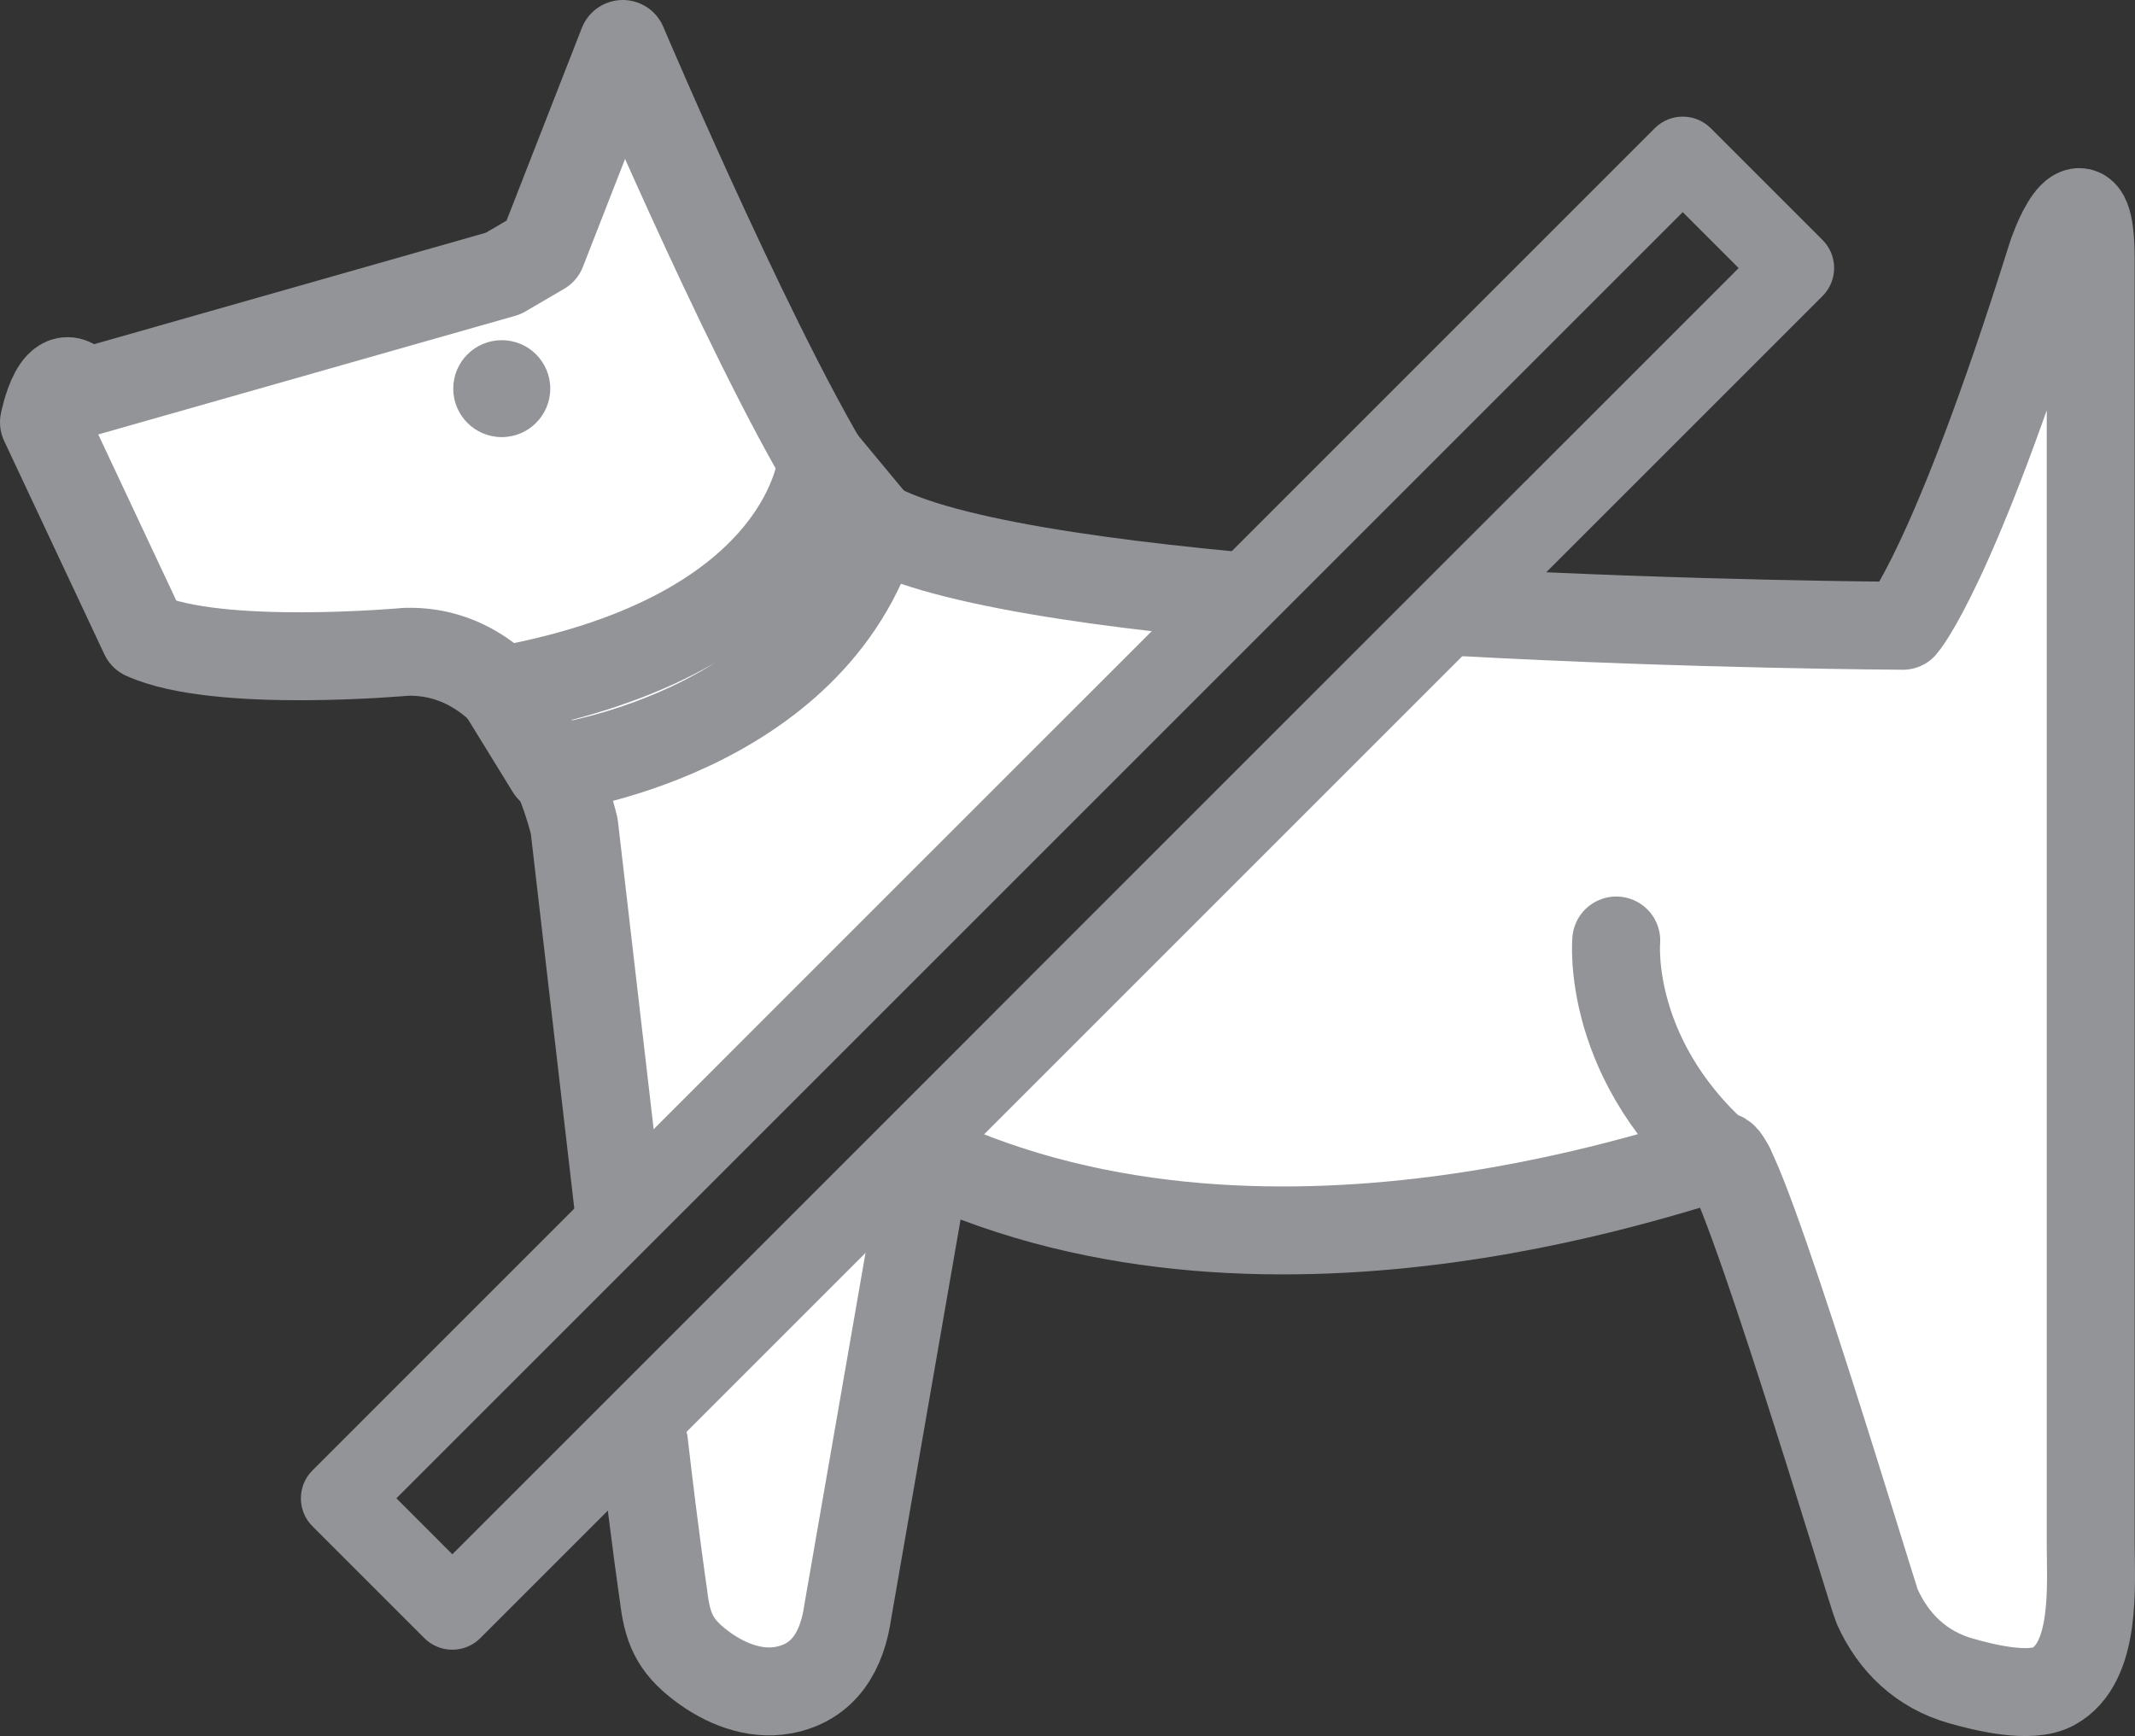
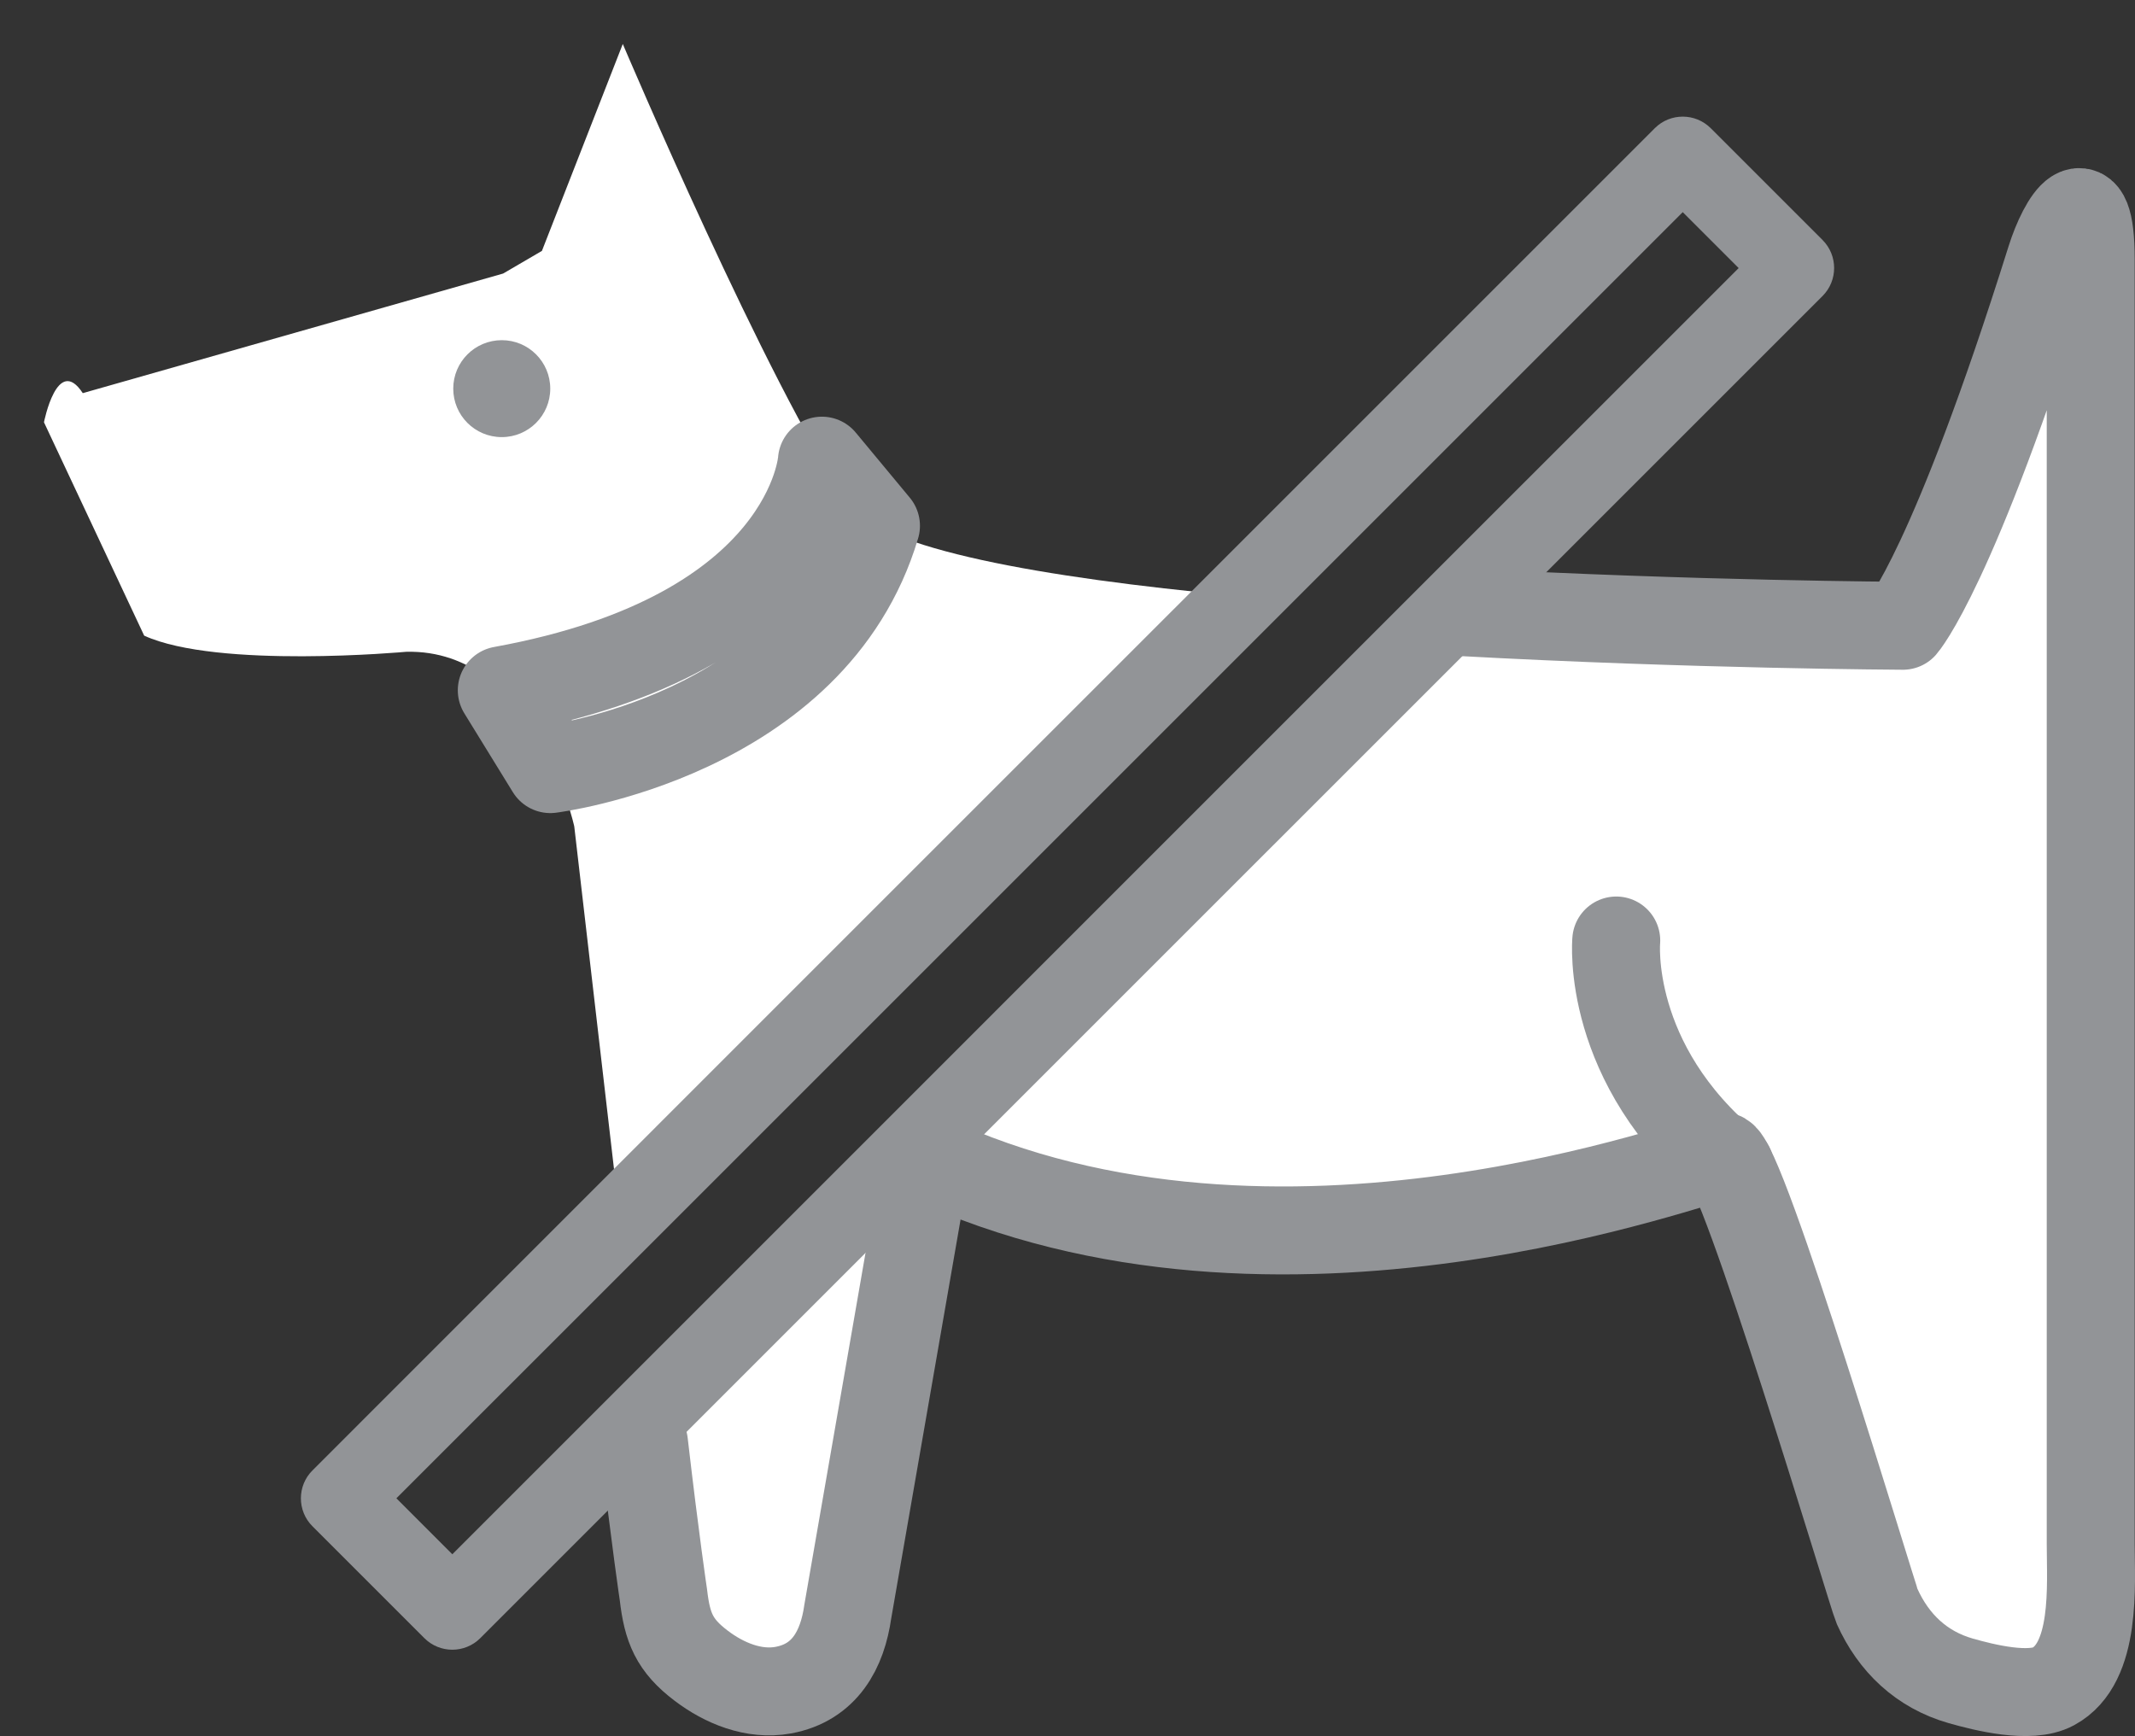
<svg xmlns="http://www.w3.org/2000/svg" version="1.1" id="Layer_1" x="0px" y="0px" width="41.268px" height="33.56px" viewBox="0 0 41.268 33.56" enable-background="new 0 0 41.268 33.56" xml:space="preserve">
  <rect x="0" y="0" width="41.268" height="33.56" fill="#333333" stroke="none" />
  <g>
    <path fill="#FFFFFF" d="M11.951,23.313c-0.403-3.48-0.851-7.338-0.851-7.338s-0.75-3.438-3.25-3.375c0,0-3.643,0.335-5.063-0.312   L0.85,8.163c0,0,0.257-1.316,0.75-0.563l8.125-2.312l0.75-0.438l1.563-4c0,0,2.813,6.625,4.37,8.893   c0.601,0.874,3.771,1.424,7.437,1.77" />
-     <path fill="none" stroke="#929497" stroke-width="1.7" stroke-linecap="round" stroke-linejoin="round" stroke-miterlimit="10" d="   M11.951,23.313c-0.403-3.48-0.851-7.338-0.851-7.338s-0.75-3.438-3.25-3.375c0,0-3.643,0.335-5.063-0.312L0.85,8.163   c0,0,0.257-1.316,0.75-0.563l8.125-2.312l0.75-0.438l1.563-4c0,0,2.813,6.625,4.37,8.893c0.601,0.874,3.771,1.424,7.437,1.77" />
    <path fill="#FFFFFF" d="M17.913,22.376c0,0-1.521,8.746-1.526,8.778c-0.104,0.733-0.442,1.372-1.249,1.519   c-0.566,0.103-1.14-0.135-1.585-0.473c-0.518-0.392-0.656-0.736-0.729-1.365c0,0-0.157-1.051-0.376-2.94" />
    <path fill="none" stroke="#929497" stroke-width="1.7" stroke-linecap="round" stroke-linejoin="round" stroke-miterlimit="10" d="   M17.913,22.376c0,0-1.521,8.746-1.526,8.778c-0.104,0.733-0.442,1.372-1.249,1.519c-0.566,0.103-1.14-0.135-1.585-0.473   c-0.518-0.392-0.656-0.736-0.729-1.365c0,0-0.157-1.051-0.376-2.94" />
    <path fill="#FFFFFF" d="M28.218,11.831c4.504,0.247,8.564,0.266,8.564,0.266s0.979-1.109,2.852-7.078   c0.244-0.778,0.778-1.603,0.778-0.006v24.838c0,0.787,0.12,2.297-0.724,2.751c-0.448,0.242-1.332,0.021-1.792-0.11   c-0.754-0.216-1.294-0.729-1.613-1.439c-0.092-0.207-2.626-8.705-3.001-8.705s-8.558,3.216-15.37,0.029" />
    <path fill="none" stroke="#929497" stroke-width="1.7" stroke-linecap="round" stroke-linejoin="round" stroke-miterlimit="10" d="   M28.218,11.831c4.504,0.247,8.564,0.266,8.564,0.266s0.979-1.109,2.852-7.078c0.244-0.778,0.778-1.603,0.778-0.006v24.838   c0,0.787,0.12,2.297-0.724,2.751c-0.448,0.242-1.332,0.021-1.792-0.11c-0.754-0.216-1.294-0.729-1.613-1.439   c-0.092-0.207-2.626-8.705-3.001-8.705s-8.558,3.216-15.37,0.029" />
    <path fill="#929497" d="M10.636,7.513c0,0.518-0.42,0.937-0.937,0.937c-0.519,0-0.938-0.419-0.938-0.937S9.181,6.576,9.7,6.576   C10.216,6.576,10.636,6.995,10.636,7.513" />
    <path fill="#FFFFFF" d="M15.887,8.905c0,0-0.209,3.354-6.188,4.439l0.938,1.524c0,0,5.083-0.625,6.295-4.704L15.887,8.905z" />
    <path fill="none" stroke="#929497" stroke-width="1.7" stroke-linecap="round" stroke-linejoin="round" stroke-miterlimit="10" d="   M15.887,8.905c0,0-0.209,3.354-6.188,4.439l0.938,1.524c0,0,5.083-0.625,6.295-4.704L15.887,8.905z" />
-     <path fill="#FFFFFF" d="M31.241,18.181c0,0-0.221,2.385,2.202,4.379" />
    <path fill="none" stroke="#929497" stroke-width="1.7" stroke-linecap="round" stroke-linejoin="round" stroke-miterlimit="10" d="   M31.241,18.181c0,0-0.221,2.385,2.202,4.379" />
    <path fill="#929497" d="M16.812,17.651L6.04,28.425c-0.149,0.147-0.224,0.345-0.224,0.539c0,0.195,0.074,0.393,0.224,0.541   l2.162,2.162c0.299,0.299,0.783,0.299,1.082,0l7.528-7.529l7.645-7.645L35.229,5.722c0.298-0.299,0.298-0.783,0-1.082l-2.162-2.162   c-0.3-0.298-0.782-0.298-1.081,0l-7.529,7.529 M8.743,30.046l-1.081-1.082l10.456-10.455l6.115-6.115l8.293-8.293l1.081,1.081   L23.152,15.636l-6.116,6.117L8.743,30.046z" />
  </g>
</svg>